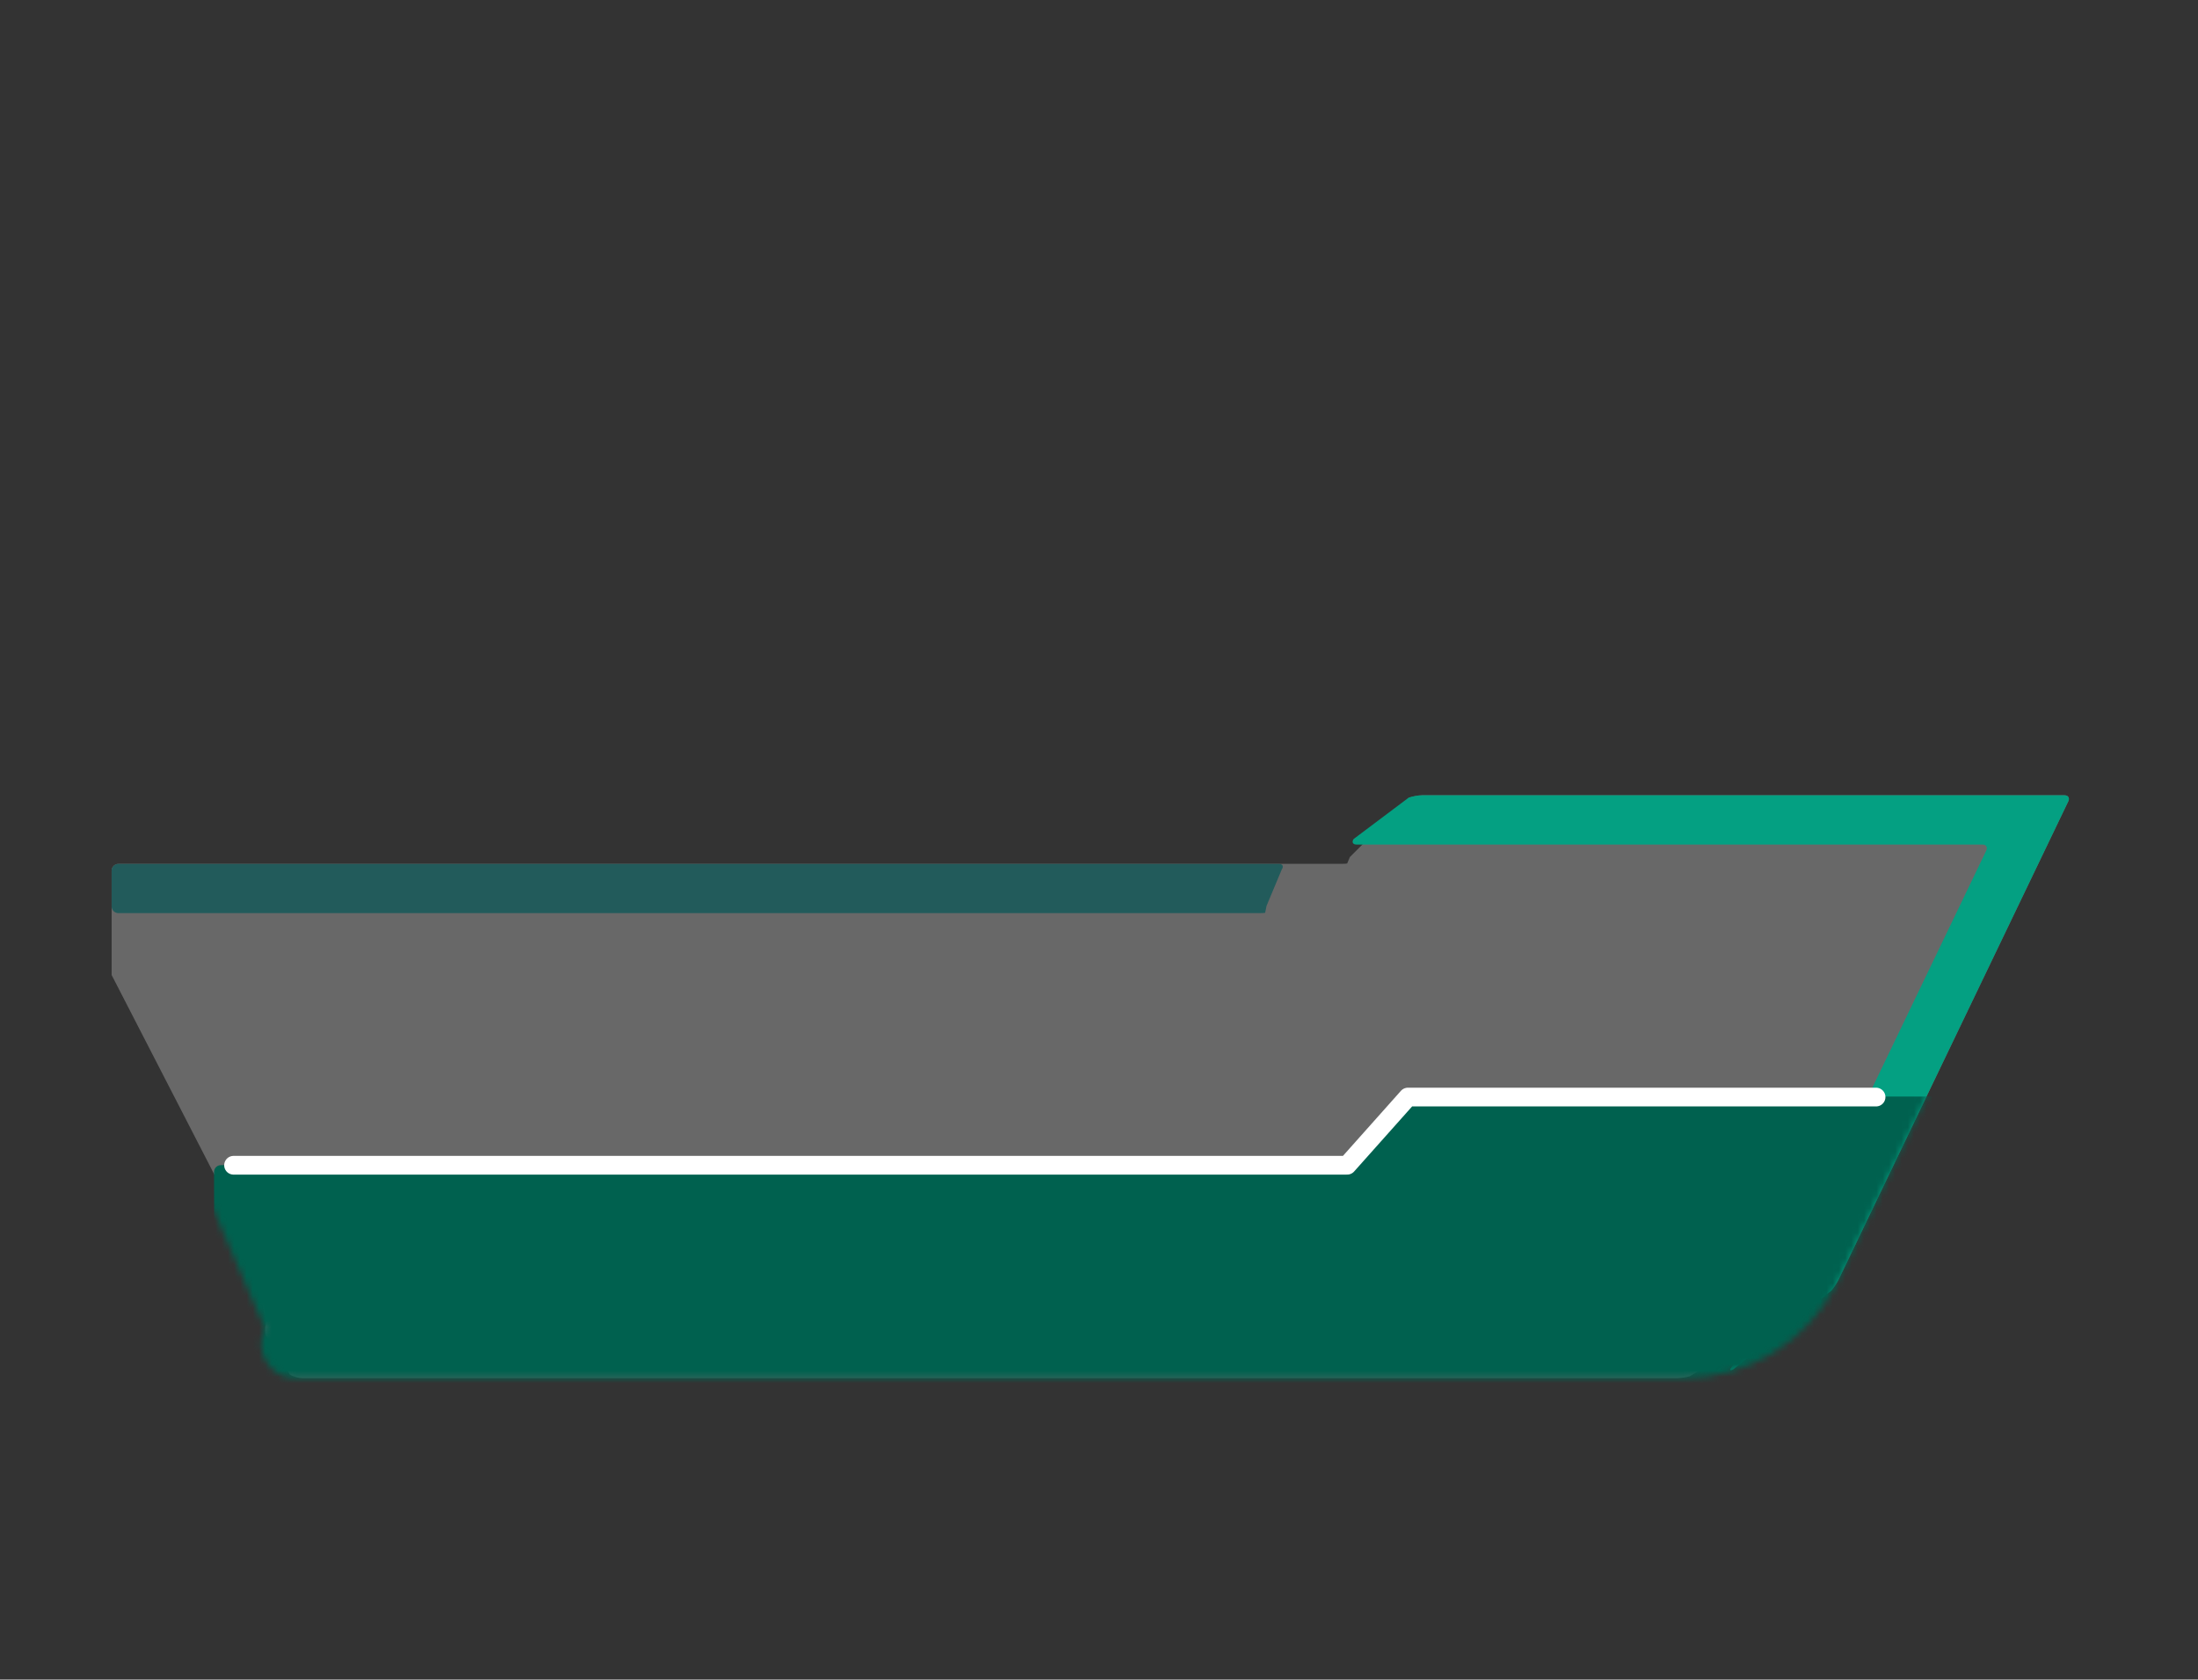
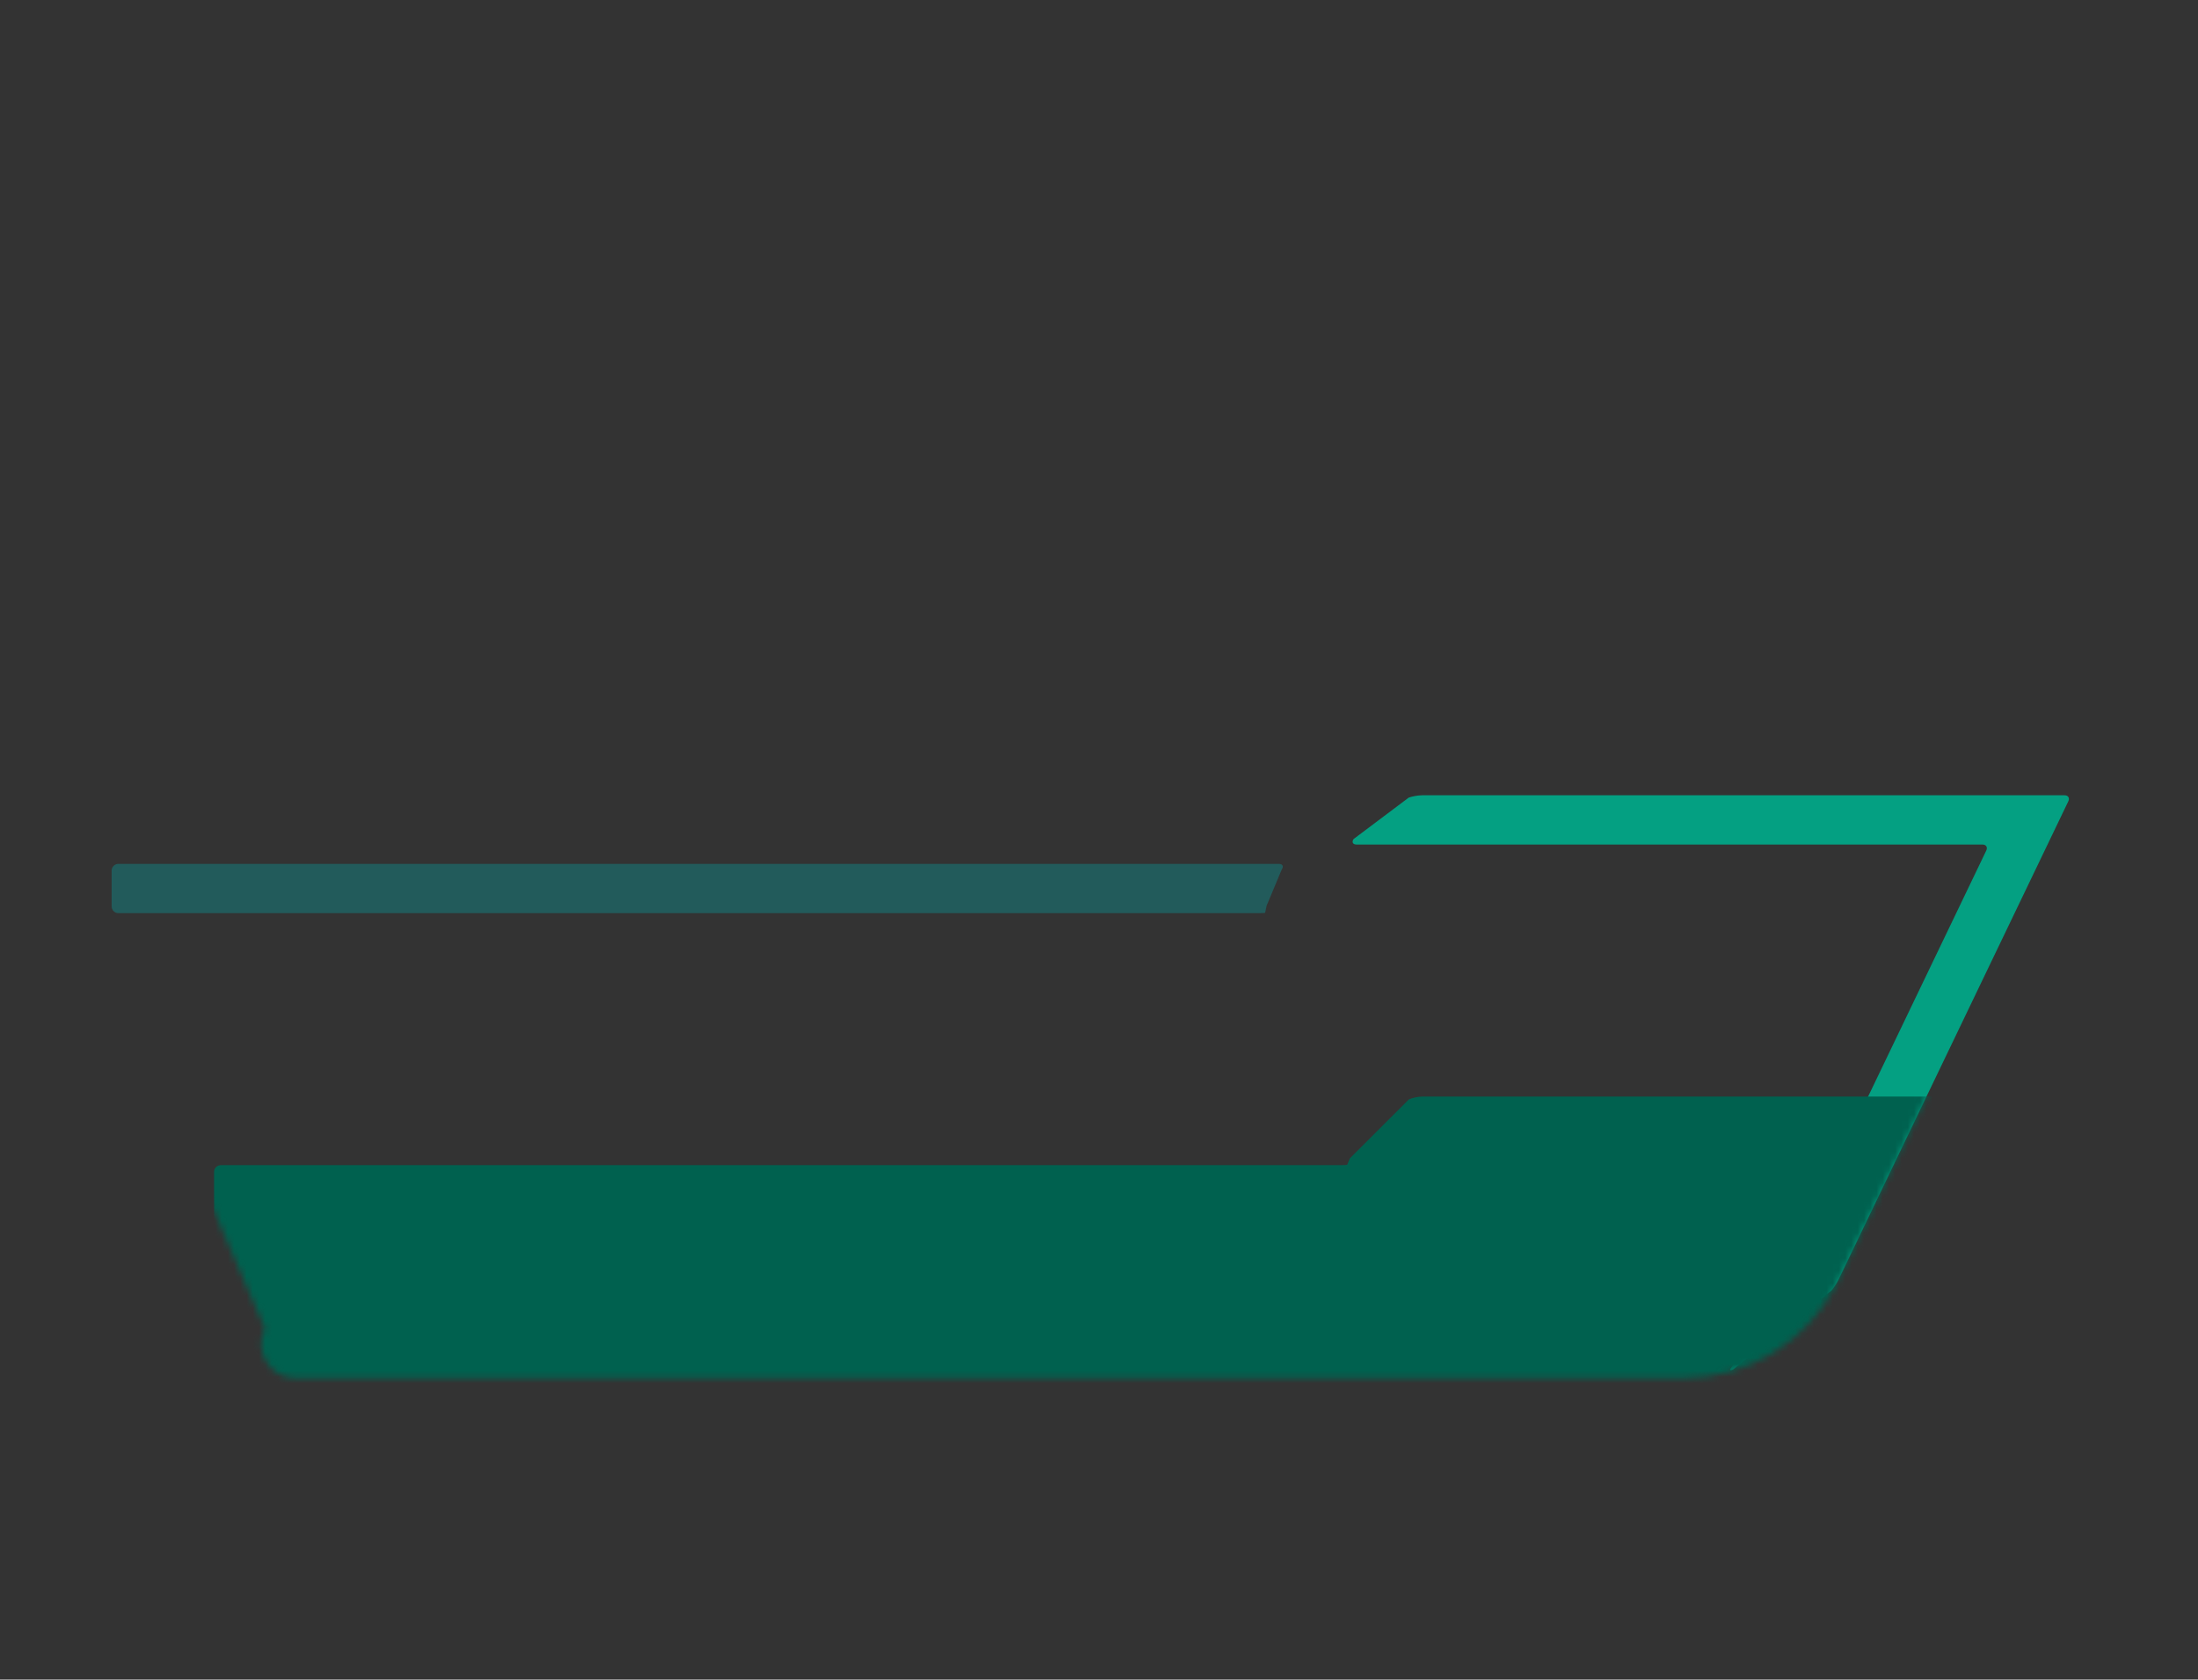
<svg xmlns="http://www.w3.org/2000/svg" width="352" height="269" viewBox="0 0 352 269" fill="none">
  <rect x="0" y="0" width="352" height="269" fill="#333333" stroke="none" />
-   <path d="M17.878 156.157V139.433C17.878 138.839 18.364 138.353 18.958 138.353H214.66C215.254 138.353 215.741 138.326 215.741 138.299C215.741 138.272 215.94 137.803 216.183 137.258L225.635 127.814C226.175 127.571 227.109 127.371 227.703 127.371H330.618C331.212 127.371 331.487 127.808 331.228 128.342L294.464 204.888C294.205 205.422 293.659 206.216 293.254 206.642L270.614 220.42C270.041 220.587 269.091 220.722 268.497 220.722H48.41C47.816 220.722 46.919 220.463 46.417 220.139L42.528 213.825C42.469 213.237 42.442 212.713 42.469 212.659C42.496 212.605 42.56 212.087 42.614 211.494L38.888 196.351C38.564 195.854 38.229 195.396 38.142 195.336L37.986 195.228" fill="#686868" />
  <path d="M227.698 127.376C227.104 127.376 226.159 127.544 225.603 127.743L216.777 134.376C216.437 134.862 216.648 135.261 217.242 135.261H317.477C318.072 135.261 318.347 135.698 318.088 136.232L281.324 212.778C281.064 213.312 280.605 214.165 280.298 214.672L277.289 218.968C276.917 219.427 277.041 219.589 277.575 219.319L293.308 206.691C293.686 206.232 294.21 205.422 294.464 204.888L331.228 128.342C331.487 127.808 331.212 127.371 330.618 127.371H227.703L227.698 127.376Z" fill="#04A082" />
  <path d="M201.525 146.248C202.119 146.248 202.605 146.221 202.605 146.194C202.605 146.167 202.708 145.665 202.832 145.083L205.274 139.243C205.614 138.758 205.403 138.358 204.809 138.358H18.958C18.364 138.358 17.878 138.844 17.878 139.438V145.169C17.878 145.763 18.364 146.248 18.958 146.248H201.525Z" fill="#225B5B" />
  <mask id="mask0_2260_740" style="mask-type:luminance" maskUnits="userSpaceOnUse" x="17" y="127" width="315" height="94">
    <path d="M17.878 156.157V138.354H215.741V138.246C215.741 132.239 220.607 127.377 226.618 127.377H331.693L293.994 205.871C289.279 214.997 279.855 220.733 269.571 220.733H47.329C43.23 220.733 40.573 216.421 42.425 212.768" fill="white" />
  </mask>
  <g mask="url(#mask0_2260_740)">
    <path d="M330.618 175.644C331.212 175.644 331.487 176.081 331.228 176.616L294.464 253.161C294.205 253.695 293.659 254.489 293.254 254.915L270.614 268.693C270.041 268.86 269.091 268.995 268.497 268.995H48.41C47.816 268.995 46.919 268.736 46.417 268.412L42.528 262.098C42.469 261.51 42.442 260.986 42.469 260.932C42.496 260.878 42.56 260.36 42.614 259.767L38.888 244.624C38.564 244.127 38.229 243.669 38.142 243.609C38.056 243.55 37.91 243.021 37.818 242.433L33.973 205.45C34.14 204.883 34.281 203.928 34.281 203.334V187.689C34.281 187.096 34.767 186.61 35.361 186.61H214.66C215.254 186.61 215.74 186.583 215.74 186.556C215.74 186.529 215.94 186.06 216.183 185.515L225.635 176.07C226.175 175.828 227.109 175.628 227.703 175.628H330.618V175.644Z" fill="#00614F" />
  </g>
-   <path d="M37.403 186.626H215.741L225.473 175.704H300.443" stroke="white" stroke-width="3" stroke-linecap="round" stroke-linejoin="round" />
</svg>